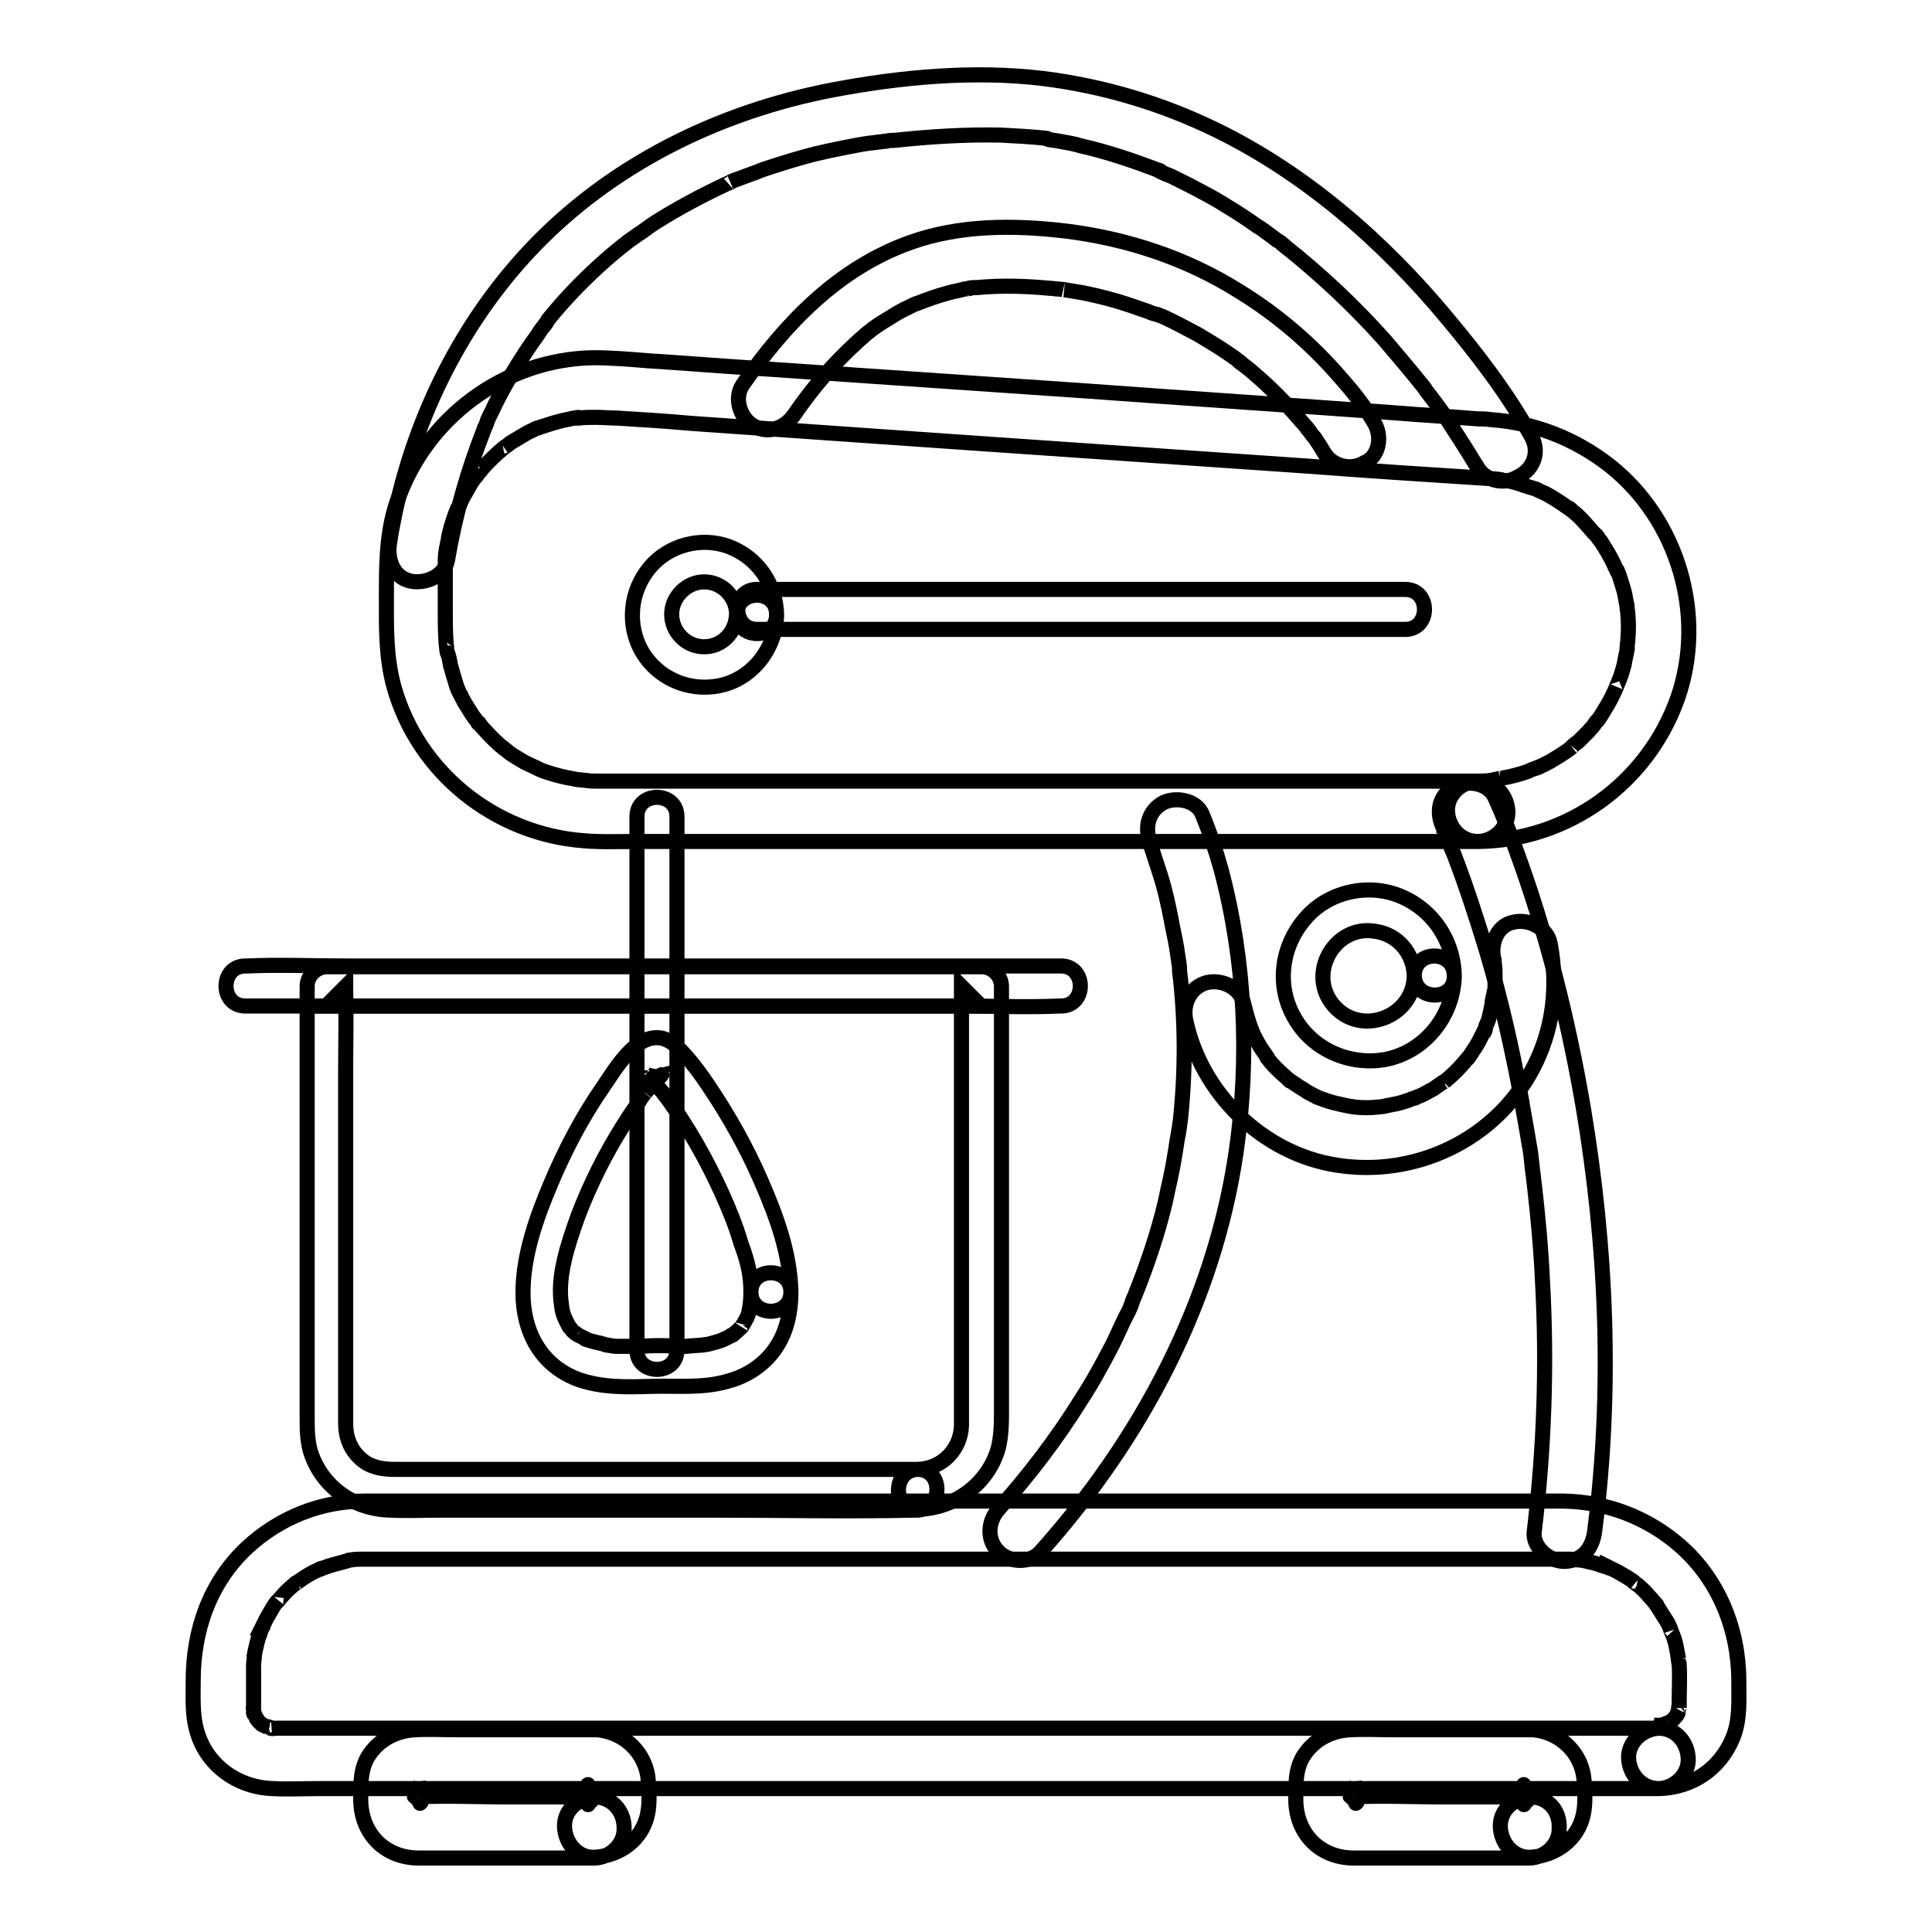
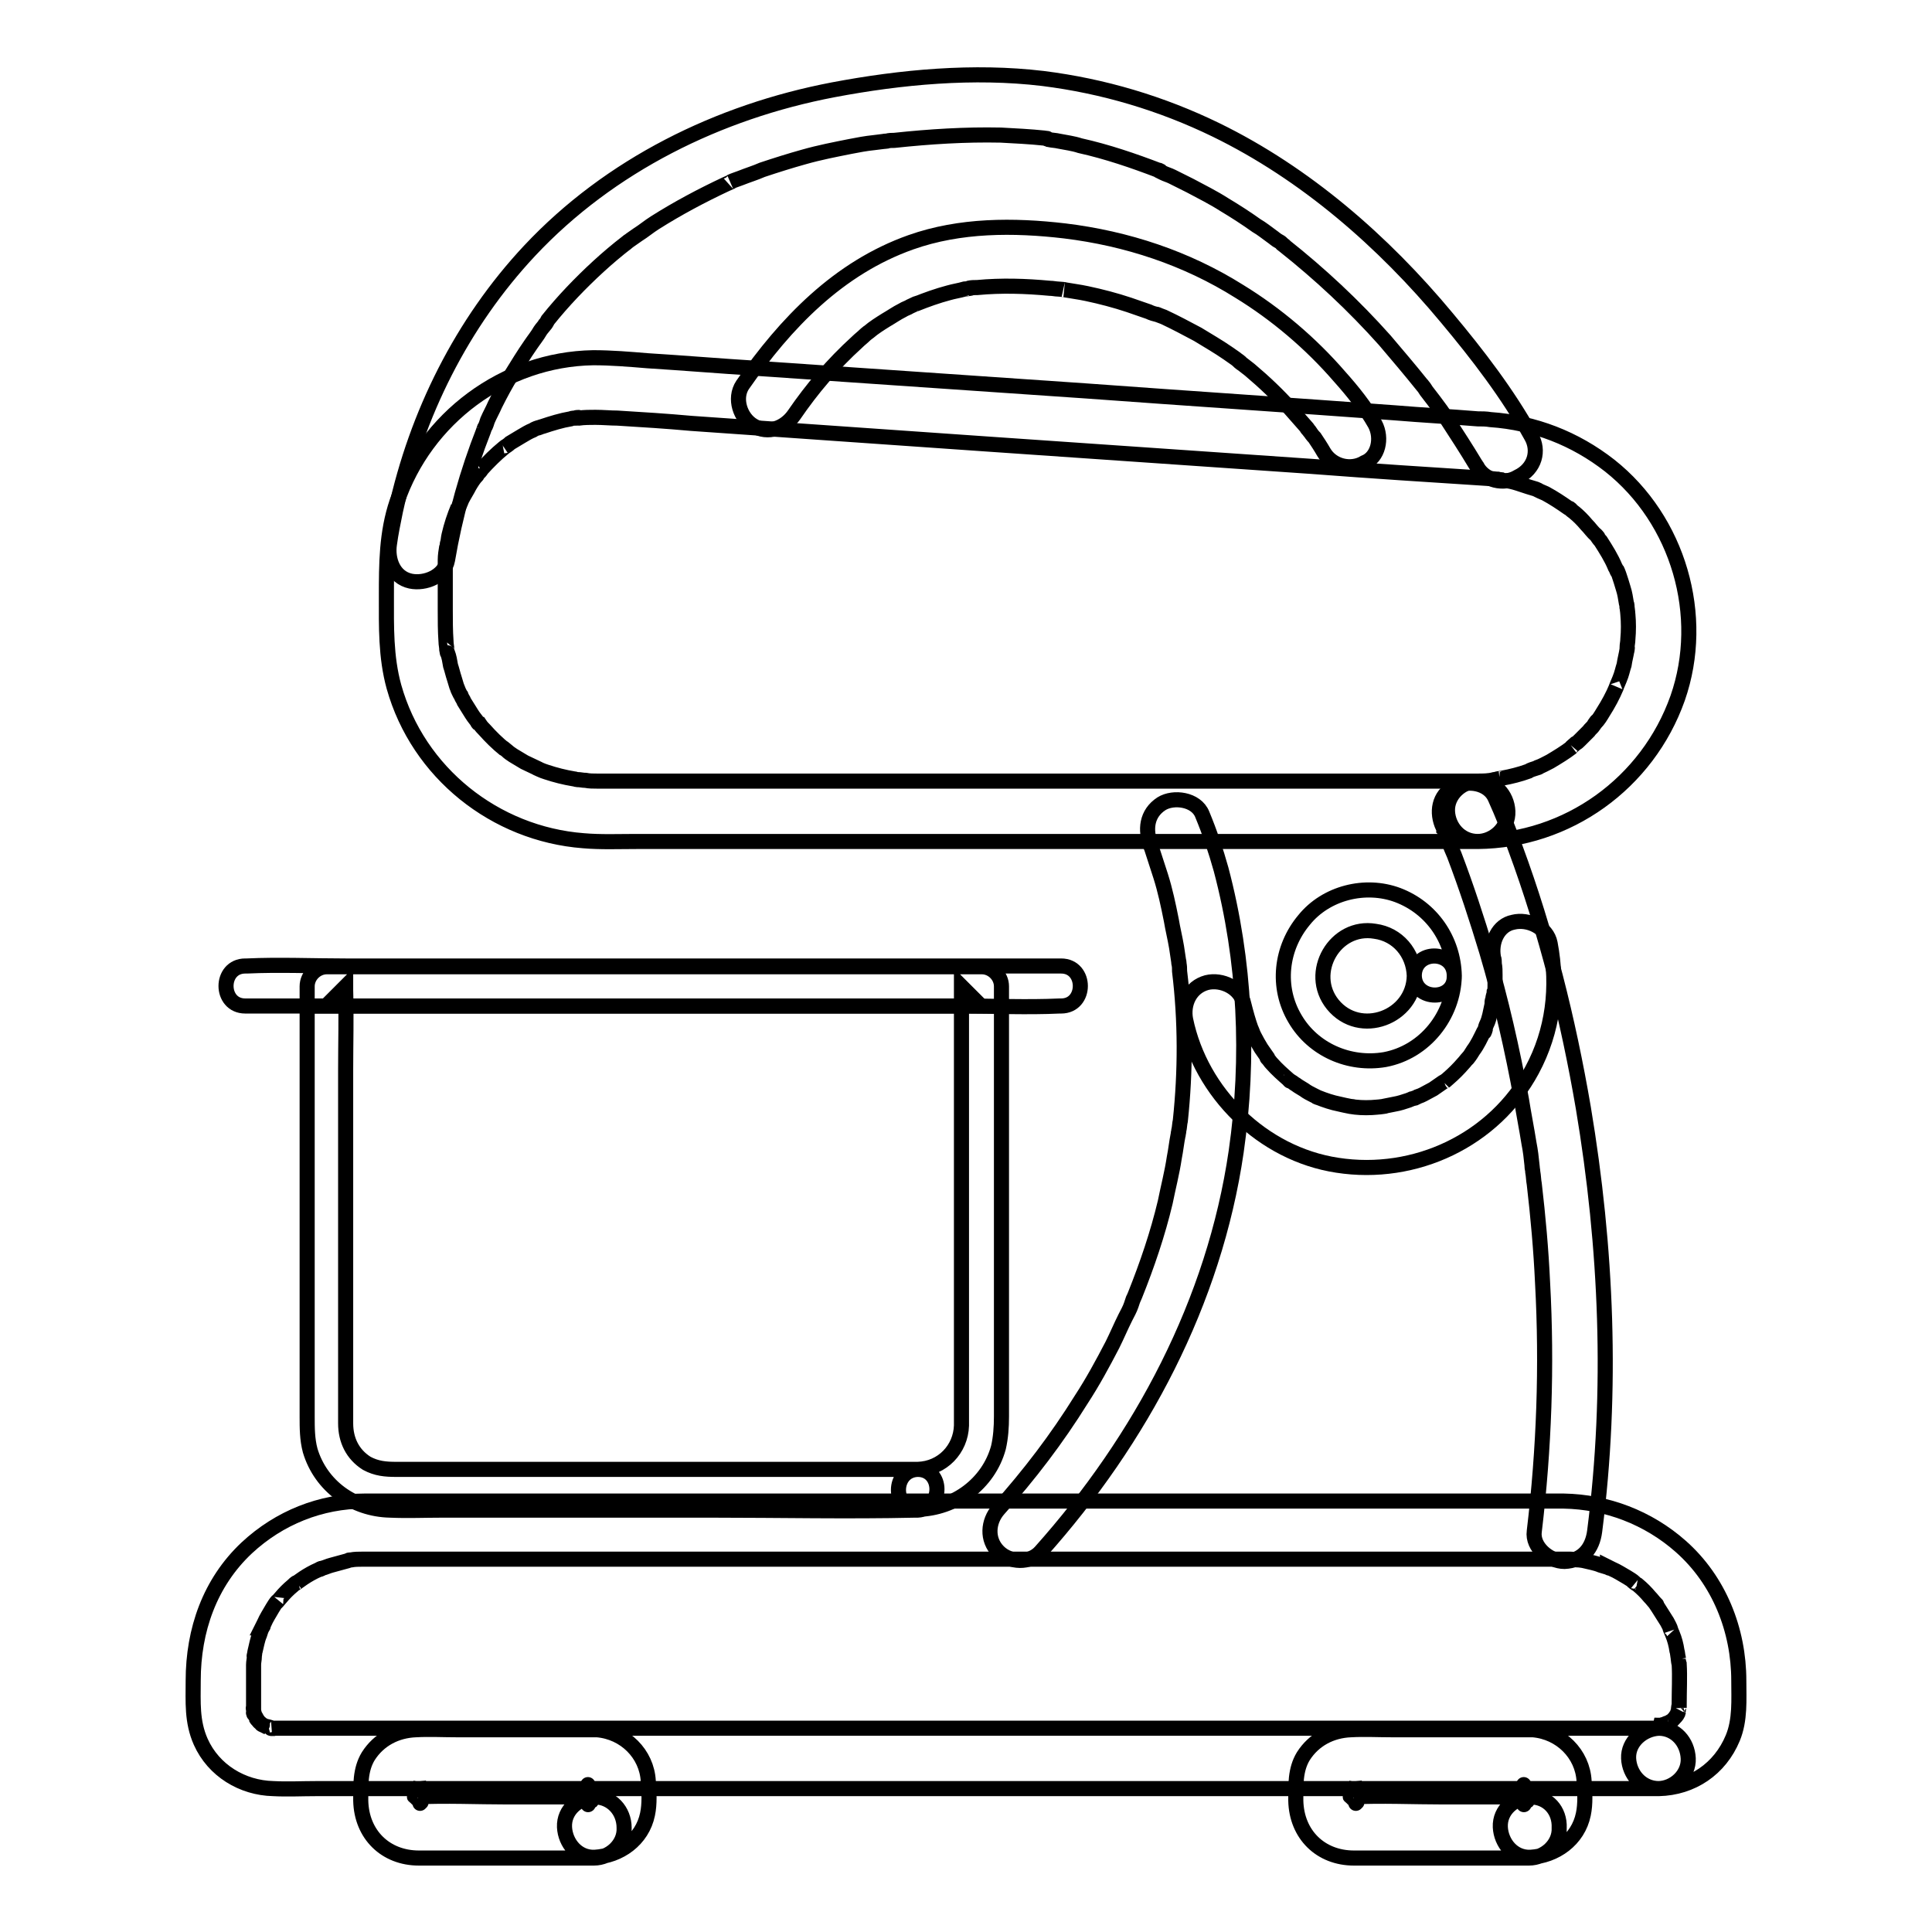
<svg xmlns="http://www.w3.org/2000/svg" version="1.1" x="0px" y="0px" viewBox="0 0 256 256" enable-background="new 0 0 256 256" xml:space="preserve">
  <g>
    <path stroke-width="2" fill-opacity="0" stroke="#000000" d="M219.8,229H36.3h0c-1.1,0,0.4,0.1-0.2,0c-0.2-0.1-1.2-0.4-0.6-0.1c-0.2-0.1-0.4-0.2-0.6-0.3 c-0.1,0-0.5-0.3-0.2-0.1c0.3,0.2-0.4-0.3-0.5-0.5c-0.1-0.1-0.2-0.2-0.3-0.4c0.4,0.6,0.1,0.1,0-0.1c-0.1-0.2-0.2-0.3-0.2-0.4 c-0.3-0.5,0.1,0.5,0,0c-0.1-0.3-0.2-1.3-0.1-0.5c0-0.2,0-0.3,0-0.5c0-0.4,0-0.8,0-1.2v-3.2c0-0.4,0-0.7,0-1.1 c0-0.4,0.1-0.7,0.1-1.1c0-0.1,0.1-0.7,0-0.2c-0.1,0.5,0.1-0.4,0.1-0.5c0.2-0.8,0.3-1.5,0.6-2.2c0.1-0.3,0.2-0.7,0.4-1 c0.2-0.4,0,0.1-0.1,0.1c0.1-0.2,0.2-0.4,0.3-0.6c0.3-0.7,0.7-1.3,1.1-2c0.2-0.3,0.4-0.7,0.7-1c-0.4,0.6,0.2-0.2,0.4-0.4 c0.5-0.6,1-1.1,1.6-1.6c0.2-0.2,0.3-0.3,0.5-0.4c-0.1,0-0.5,0.4-0.1,0.1c0.3-0.2,0.7-0.5,1-0.7c0.6-0.4,1.3-0.8,2-1.1 c0.2-0.1,0.3-0.2,0.5-0.2c-0.1,0.1-0.7,0.3,0,0c0.4-0.1,0.8-0.3,1.2-0.4c0.7-0.2,1.5-0.4,2.2-0.6c0.8-0.2-0.4,0,0.4-0.1 c0.5-0.1,1-0.1,1.5-0.1h0.4c2.5,0,5.1,0,7.6,0h151.4c0.2,0,0.5,0,0.7,0c0.4,0,0.7,0.1,1.1,0.1c0.1,0,0.7,0.1,0.2,0 c-0.5-0.1,0.5,0.1,0.5,0.1c0.8,0.2,1.5,0.3,2.2,0.6c0.3,0.1,0.7,0.2,1,0.3c0.4,0.2-0.1,0-0.1-0.1c0.2,0.1,0.4,0.2,0.6,0.3 c0.7,0.3,1.3,0.7,2,1.1c0.3,0.2,0.7,0.4,1,0.7c-0.6-0.4,0.2,0.2,0.4,0.3c0.6,0.5,1.1,1,1.6,1.6c0.3,0.3,0.5,0.6,0.8,0.9 c0.3,0.3-0.1-0.1-0.1-0.1l0.4,0.6c0.4,0.6,0.8,1.3,1.2,1.9c0.2,0.4,0.4,0.7,0.5,1.1c-0.3-0.7,0.1,0.3,0.2,0.5 c0.3,0.7,0.5,1.5,0.6,2.2c0.1,0.3,0.1,0.7,0.2,1.1c-0.1-0.8,0,0.5,0.1,0.7c0.1,1.7,0,3.5,0,5.3v0.5c0-0.7-0.1,0.1-0.1,0.3 c0,0.1-0.3,0.7,0.1,0c-0.1,0.2-0.2,0.3-0.2,0.5c-0.1,0.2-0.2,0.3-0.3,0.4c0-0.1,0.4-0.5,0.1-0.1c-0.3,0.3-0.5,0.6-0.8,0.8 c0.5-0.4-0.1,0-0.3,0.1c-0.1,0-0.6,0.2-0.2,0.1c0.5-0.2-0.2,0.1-0.3,0.1c-0.2,0-0.3,0.1-0.5,0.1C219.9,229,220.5,229,219.8,229 c-2.1,0.1-4.1,1.8-4,4c0.1,2.1,1.7,4,4,4c4.4-0.1,8.1-2.6,9.8-6.7c1-2.4,0.8-5.1,0.8-7.6c0-6.7-2.6-13.3-7.7-17.8 c-4.3-3.8-9.8-5.9-15.5-6H48.3c-5.8,0-11.3,2.2-15.6,6.2c-4.9,4.6-7.1,10.9-7.1,17.6c0,2.8-0.2,5.4,1,8.1c1.7,3.8,5.5,6.1,9.6,6.2 c1.9,0.1,3.8,0,5.7,0h177.8c2.1,0,4.1-1.8,4-4C223.6,230.8,222,229,219.8,229L219.8,229z" />
    <path stroke-width="2" fill-opacity="0" stroke="#000000" d="M191.2,109.6c0.1,0.1,0.1,0.2,0.1,0.3c0.1,0.1,0.1,0.2,0.2,0.3c0.4,0.8-0.3-0.8-0.2-0.3 c0.5,1.1,0.9,2.3,1.4,3.4c1.6,4.2,3,8.5,4.3,12.8c1.9,6.4,3.4,13,4.6,19.6c0.3,1.9,0.7,3.9,1,5.8c0.2,1,0.3,1.9,0.4,2.9 c0,0.1,0.1,0.8,0,0.1c0,0.3,0.1,0.5,0.1,0.8c0.1,0.5,0.1,1.1,0.2,1.6c0.5,4.3,0.9,8.7,1.1,13.1c0.6,11,0.2,22-1.1,32.9 c-0.3,2.1,2,4,4,4c2.4-0.1,3.7-1.7,4-4c2.4-18.7,1.6-37.6-1.5-56.1c-2-11.7-4.9-23.3-9-34.4c-0.8-2.2-1.7-4.5-2.7-6.7 c-0.9-2-3.7-2.4-5.4-1.4C190.6,105.4,190.3,107.7,191.2,109.6z M152.5,112c-0.9-2-0.1-0.1,0.1,0.4c0.4,1.2,0.8,2.5,1.2,3.7 c0.6,1.9,1,3.8,1.4,5.8c0.2,1.2,0.5,2.4,0.7,3.6c0.1,0.7,0.2,1.3,0.3,2c0.1,0.7-0.1-1,0,0.1c0.1,0.4,0.1,0.7,0.1,1.1 c0.8,6.6,0.8,13.2,0.1,19.8c-0.1,0.4-0.1,0.9-0.2,1.3c0,0.2-0.1,0.5-0.1,0.7c0.1-0.8,0-0.2,0-0.1c-0.2,1-0.3,2-0.5,3 c-0.3,2-0.8,3.9-1.2,5.9c-1,4.2-2.4,8.3-4,12.3c-0.1,0.2-0.2,0.5-0.3,0.7c0.2-0.6-0.2,0.6-0.2,0.6c-0.2,0.6-0.5,1.1-0.8,1.7 c-0.6,1.2-1.1,2.4-1.7,3.6c-1.3,2.5-2.6,4.9-4.1,7.2c-3.3,5.3-6.9,10-11,14.6c-1.4,1.6-1.6,4,0,5.6c1.5,1.5,4.2,1.6,5.6,0 c13.3-14.9,23-33.1,25.9-53c1.8-12.5,1.2-25.3-2-37.4c-0.7-2.5-1.5-4.9-2.5-7.3c-0.8-2-3.8-2.4-5.4-1.4 C151.9,107.8,151.7,110,152.5,112L152.5,112z M78.8,238.1H67.3c-4.1,0-8.2-0.2-12.3,0c-0.2,0,0-0.1,0.3,0.1 c-0.7-0.4,0.6,0.8,0.1,0.1c0.1,0.2,0.2,0.3,0.3,0.4c0.2,0.4,0.1-0.4,0,0.1c-0.1,0.4,0-0.1,0-0.2c0-0.6,0-1.2,0-1.9v-0.4 c0.1,0.6-0.1,0.3,0,0.1c0,0.2-0.1,0.4-0.2,0.5c-0.2,0.2-0.2,0.2,0.1-0.1c-0.2,0.2-0.3,0.2-0.6,0.4c0.3-0.1,0.6,0-0.1,0h18.6 c1.7,0,3.4,0,5.1,0c0.2,0-0.3-0.1-0.3-0.1c0.5,0.3,0.2,0.1,0,0c-0.3-0.3-0.4-0.3-0.2-0.1c0.2,0.2,0.2,0.2,0,0 c-0.1-0.1-0.3-0.8-0.2-0.3c0.1,0.5,0-0.4,0-0.2c0,0.3,0,0.6,0,0.8v1.8c0,0.1,0.1-0.3,0.1-0.3c-0.1,0.4-0.1,0.4,0,0.2 c0.1-0.2,0.1-0.3,0.3-0.4c-0.2,0.2-0.5,0.3,0.1,0C79.1,237.8,78,238.1,78.8,238.1c-2.1,0.1-4.1,1.7-4,4c0.1,2.1,1.7,4.1,4,4 c3.3-0.2,6.3-2.3,7-5.7c0.3-1.4,0.2-3,0.1-4.4c-0.2-3.6-3.1-6.5-6.8-6.8c-0.5,0-1,0-1.5,0H60.5c-1.8,0-3.6-0.1-5.4,0 c-2.6,0.1-4.9,1.3-6.3,3.5c-1.1,1.8-1,3.9-1,5.9c0.1,4.5,3.3,7.6,7.7,7.6h23.2c2.1,0,4.1-1.8,4-4C82.7,239.9,81,238.1,78.8,238.1 L78.8,238.1z M202.8,238.1h-11.5c-4.1,0-8.2-0.2-12.3,0c-0.2,0,0-0.1,0.3,0.1c-0.7-0.4,0.6,0.8,0.1,0.1c0.1,0.2,0.2,0.3,0.3,0.4 c0.2,0.4,0.1-0.4,0,0.1c-0.1,0.4,0-0.1,0-0.2c0-0.6,0-1.2,0-1.9v-0.4c0.1,0.6-0.1,0.3,0,0.1c0,0.2-0.1,0.4-0.2,0.5 c-0.2,0.2-0.2,0.2,0.1-0.1c-0.2,0.2-0.3,0.2-0.6,0.4c0.3-0.1,0.6,0-0.1,0h18.6c1.7,0,3.4,0,5.1,0c0.2,0-0.3-0.1-0.3-0.1 c0.5,0.3,0.2,0.1,0,0c-0.3-0.3-0.4-0.3-0.2-0.1c0.2,0.2,0.2,0.2,0,0c-0.1-0.1-0.3-0.8-0.2-0.3c0.1,0.5,0-0.4,0-0.2 c0,0.3,0,0.6,0,0.8v1.8c0,0.1,0.1-0.3,0.1-0.3c-0.1,0.4-0.1,0.4,0,0.2c0.1-0.2,0.1-0.3,0.3-0.4c-0.2,0.2-0.5,0.3,0.1,0 C203.1,237.8,202,238.1,202.8,238.1c-2.1,0.1-4.1,1.7-4,4c0.1,2.1,1.7,4.1,4,4c3.3-0.2,6.3-2.3,7-5.7c0.3-1.4,0.2-3,0.1-4.4 c-0.2-3.6-3.1-6.5-6.8-6.8c-0.5,0-1,0-1.5,0h-17.2c-1.8,0-3.6-0.1-5.4,0c-2.6,0.1-4.9,1.3-6.3,3.5c-1.1,1.8-1,3.9-1,5.9 c0.1,4.5,3.3,7.6,7.7,7.6h23.2c2.1,0,4.1-1.8,4-4C206.7,239.9,205.1,238.1,202.8,238.1L202.8,238.1z" />
    <path stroke-width="2" fill-opacity="0" stroke="#000000" d="M195.8,103.5H79.1c-0.5,0-1,0-1.5-0.1c-0.4,0-0.7-0.1-1.1-0.1c-0.5-0.1-0.5-0.1,0,0c-0.2,0-0.3-0.1-0.5-0.1 c-1.2-0.2-2.4-0.5-3.6-0.9c-0.3-0.1-0.6-0.2-0.8-0.3c-0.2-0.1-0.9-0.4-0.2-0.1c-0.6-0.3-1.3-0.6-1.9-0.9c-0.5-0.3-1-0.6-1.5-0.9 c-0.3-0.2-0.6-0.4-0.8-0.6c-0.1-0.1-1-0.8-0.3-0.2c-1-0.8-1.9-1.7-2.7-2.6c-0.2-0.2-0.4-0.4-0.6-0.7C63.5,96,63,95.4,63.5,96 c-0.3-0.5-0.7-0.9-1-1.4c-0.3-0.5-0.7-1.1-1-1.6c-0.1-0.3-0.3-0.5-0.4-0.8c-0.1-0.1-0.6-1.2-0.4-0.8c0.2,0.5-0.2-0.5-0.2-0.5 c-0.1-0.3-0.2-0.7-0.3-1c-0.2-0.6-0.3-1.1-0.5-1.7c-0.1-0.6-0.2-1.2-0.4-1.7c-0.2-1.2,0.1,0.8-0.1-0.4c0-0.4-0.1-0.7-0.1-1.1 c-0.1-1.4-0.1-2.8-0.1-4.2v-5c0-0.5,0-1.1,0-1.6c0-0.6,0.1-1.2,0.2-1.8c-0.1,0.9,0.1-0.3,0.1-0.4c0.1-0.3,0.1-0.7,0.2-1.1 c0.3-1.3,0.7-2.5,1.2-3.7c-0.3,0.8,0.4-0.7,0.5-1c0.3-0.6,0.7-1.2,1-1.8c0.3-0.5,0.6-1,1-1.4c0.7-0.9-0.5,0.6,0.2-0.3 c0.2-0.2,0.3-0.3,0.4-0.5c0.9-1,1.9-2,3-2.9c0.1-0.1,0.6-0.4,0,0c0.3-0.2,0.6-0.4,0.8-0.6c0.5-0.3,1-0.6,1.5-0.9 c0.5-0.3,1-0.6,1.5-0.8c0.3-0.2,0.6-0.3,1-0.4c-0.8,0.3,0.2-0.1,0.3-0.1c1.2-0.4,2.5-0.8,3.7-1c0.2-0.1,0.5-0.1,0.7-0.1 c1.1-0.2-0.8,0,0.4,0c0.7-0.1,1.5-0.1,2.2-0.1c1,0,2,0.1,2.9,0.1c3.3,0.2,6.5,0.4,9.8,0.7c12.9,0.9,25.8,1.8,38.7,2.7 c14.5,1,29,2,43.5,3c7.8,0.6,15.6,1.1,23.4,1.6c0.5,0,0.9,0.1,1.4,0.1c-0.9-0.1,0.3,0.1,0.4,0.1c0.2,0.1,0.5,0.1,0.7,0.1 c0.7,0.1,1.3,0.3,1.9,0.5c0.6,0.2,1.2,0.4,1.9,0.6c0.7,0.3,0.2,0.1,0,0c0.4,0.2,0.8,0.4,1.3,0.6c1.1,0.6,2,1.2,3,1.9 c1,0.6-0.6-0.5,0.3,0.2c0.2,0.2,0.4,0.3,0.5,0.4c0.6,0.5,1.1,1,1.6,1.6c0.5,0.5,0.8,1,1.3,1.4c0.1,0.1,0.5,0.6,0,0 c0.2,0.3,0.4,0.6,0.6,0.8c0.7,1.1,1.4,2.2,1.9,3.4c0.1,0.1,0.5,1.2,0.2,0.3c0.1,0.2,0.2,0.4,0.3,0.7c0.2,0.6,0.4,1.2,0.6,1.9 c0.2,0.6,0.3,1.3,0.4,1.9c0.1,0.2,0.1,0.5,0.1,0.7c-0.1-0.9,0.1,0.6,0.1,0.8c0.1,1.1,0.1,2.2,0,3.3c0,0.4-0.1,0.7-0.1,1.1 c-0.1,1.2,0.1-0.5,0,0.2c-0.1,0.7-0.3,1.4-0.4,2.1c-0.2,0.6-0.3,1.2-0.6,1.9c-0.1,0.2-0.7,1.7-0.4,1c-0.5,1.2-1.1,2.3-1.8,3.4 c-0.3,0.5-0.6,1-1,1.4c0.5-0.7-0.2,0.2-0.2,0.3c-0.2,0.3-0.5,0.5-0.7,0.8c-0.4,0.4-0.8,0.8-1.2,1.2c-0.2,0.2-0.3,0.3-0.5,0.4 c-0.1,0.1-1.2,1-0.5,0.5c-0.9,0.7-1.9,1.3-2.9,1.9c-0.6,0.3-1.1,0.6-1.7,0.8c-0.6,0.3,0.9-0.3-0.2,0.1c-0.3,0.1-0.7,0.2-1,0.4 c-1.1,0.4-2.3,0.7-3.4,0.9c-0.1,0-1.3,0.2-0.4,0.1l-0.7,0.1C197.3,103.5,196.5,103.5,195.8,103.5c-2.1,0-4.1,1.8-4,4 c0.1,2.1,1.7,4,4,4c11.9-0.1,22.5-7.7,26.5-19c3.8-10.9,0.1-23.6-9-30.8c-4.6-3.6-10-5.7-15.8-6.1c-0.6-0.1-1.1-0.1-1.7-0.1 c-3.7-0.3-7.4-0.5-11-0.8c-13.6-1-27.3-1.9-40.9-2.9c-14.5-1-29.1-2-43.7-3c-4.8-0.3-9.6-0.7-14.4-1c-2.4-0.2-4.8-0.4-7.2-0.4 c-11.8,0.2-22.2,8-26,19.1c-1.4,4.1-1.4,8.3-1.4,12.5c0,4-0.1,8,1,12c3.2,11.4,13.4,19.5,25.1,20.4c2.3,0.2,4.7,0.1,7,0.1h111.5 c2.1,0,4.1-1.8,4-4C199.7,105.3,198,103.5,195.8,103.5L195.8,103.5z" />
    <path stroke-width="2" fill-opacity="0" stroke="#000000" d="M202.9,57.8c-3.1-5.6-7.1-10.8-11.2-15.7C183.3,32,173,23,161.1,17.2c-7.2-3.5-14.9-5.8-22.9-6.8 c-9.2-1.1-18.8-0.2-27.8,1.5c-15.2,2.9-29.6,10-40.2,21.3c-9,9.6-15,21.7-17.8,34.5c-0.3,1.5-0.6,2.9-0.8,4.4 c-0.3,2,0.5,4.4,2.8,4.9c1.9,0.4,4.5-0.6,4.9-2.8c1-5.9,2.6-11.6,4.8-17.2c-0.3,0.8,0,0,0.1-0.3c0.2-0.3,0.3-0.7,0.4-1 c0.3-0.7,0.7-1.4,1-2.1c0.7-1.4,1.4-2.7,2.2-4c0.8-1.3,1.6-2.6,2.5-3.9c0.4-0.6,0.9-1.2,1.3-1.9c0.2-0.3,0.5-0.6,0.7-0.9 c0.3-0.4-0.4,0.6-0.1,0.1c0.2-0.2,0.3-0.4,0.4-0.6c2-2.5,4.3-4.9,6.7-7.1c1.2-1.1,2.5-2.2,3.8-3.2c-0.7,0.6,0.2-0.2,0.4-0.3 c0.3-0.2,0.7-0.5,1-0.7c0.8-0.5,1.5-1.1,2.3-1.6c3-1.9,6.2-3.6,9.4-5.1c0.2-0.1,1.4-0.6,0.6-0.3c0.4-0.2,0.8-0.3,1.3-0.5 c1-0.4,2-0.7,2.9-1.1c1.8-0.6,3.7-1.2,5.5-1.7c2.1-0.6,4.2-1,6.2-1.4c1-0.2,2.1-0.4,3.1-0.5l1.6-0.2c-0.2,0-0.7,0.1,0.1,0 c0.3-0.1,0.7-0.1,1-0.1c4.7-0.5,9.4-0.8,14.1-0.7c1.9,0.1,3.9,0.2,5.8,0.4c0.1,0,0.8,0.1,0.3,0.1c-0.5-0.1,0.2,0,0.3,0.1 c0.5,0.1,0.9,0.1,1.3,0.2c1,0.2,1.9,0.3,2.8,0.6c3.6,0.8,7.1,2,10.5,3.3c0.6,0.2-0.6-0.3-0.1,0c0.2,0.1,0.4,0.2,0.6,0.3 c0.4,0.2,0.8,0.3,1.2,0.5c0.8,0.4,1.6,0.8,2.4,1.2c1.5,0.8,3.1,1.6,4.5,2.5c1.5,0.9,2.9,1.8,4.3,2.8c0.7,0.4,1.3,0.9,2,1.4 c0.3,0.2,0.6,0.5,1,0.7c0.2,0.1,0.3,0.2,0.5,0.4c0.8,0.6-0.7-0.5,0.1,0.1c4.8,3.8,9.3,8,13.4,12.6c1.7,2,3.4,4,5,6 c0.4,0.5-0.6-0.8,0,0c0.2,0.2,0.3,0.4,0.5,0.7c0.3,0.4,0.7,0.9,1,1.3c0.6,0.8,1.2,1.6,1.7,2.4c1.3,2,2.6,4,3.8,6 c0.1,0.1,0.1,0.2,0.2,0.3c1,1.9,3.6,2.5,5.4,1.4C203.4,62.1,204,59.7,202.9,57.8L202.9,57.8z" />
    <path stroke-width="2" fill-opacity="0" stroke="#000000" d="M182.2,56.2c-1.3-2.3-3-4.4-4.7-6.3c-3.8-4.4-8.4-8.3-13.3-11.3c-7-4.4-14.9-7-23.1-8 c-6.8-0.8-13.9-0.8-20.4,1.5c-9.6,3.4-16.6,10.7-22.3,18.9c-1.2,1.8-0.3,4.4,1.4,5.4c2,1.2,4.2,0.3,5.4-1.4 c2.4-3.5,5.1-6.7,8.4-9.7c0.3-0.3,0.7-0.6,1-0.9c0.2-0.2,0.4-0.3,0.6-0.5c-0.1,0.1-0.4,0.3-0.1,0.1c0.7-0.6,1.5-1.1,2.3-1.6 c0.7-0.4,1.4-0.9,2.2-1.3c0.3-0.2,0.7-0.3,1-0.5c0.2-0.1,1.5-0.7,0.7-0.3c1.5-0.6,2.9-1.1,4.4-1.5c0.7-0.2,1.4-0.3,2.1-0.5 c0.2,0,1.5-0.2,0.5-0.1c0.4-0.1,0.8-0.1,1.2-0.1c3.2-0.3,6.4-0.2,9.6,0.1c0.4,0,0.8,0.1,1.1,0.1c0.2,0,1.1,0.1,0.9,0.1 c0.5,0.1,2,0.3,2.9,0.5c1.9,0.4,3.8,0.9,5.6,1.5c0.9,0.3,1.7,0.6,2.6,0.9c0.4,0.2,0.8,0.3,1.2,0.4c0.6,0.2-0.5-0.2,0,0 c0.3,0.1,0.5,0.2,0.8,0.3c1.5,0.7,3,1.5,4.5,2.3c1.3,0.8,2.7,1.6,4,2.5c0.3,0.2,0.7,0.5,1,0.7c0.1,0.1,1,0.7,0.5,0.4 c-0.4-0.3,0.3,0.3,0.5,0.4l0.9,0.7c1.9,1.6,3.8,3.4,5.4,5.2c0.7,0.8,1.5,1.7,2.2,2.5c0.2,0.3,0.8,1.1-0.1-0.1 c0.1,0.2,0.2,0.3,0.4,0.5c0.2,0.3,0.4,0.6,0.7,0.9c0.4,0.6,0.8,1.2,1.2,1.9c1.1,1.9,3.6,2.5,5.4,1.4 C182.6,60.6,183.2,58.1,182.2,56.2L182.2,56.2z M197.9,126.9c0.1,0.2,0.1,0.5,0.1,0.7c-0.1-0.7,0-0.1,0,0.1c0.1,0.5,0.1,1,0.1,1.5 c0,0.5,0,1,0,1.5c0,0.2,0,0.5-0.1,0.7c0,0.1-0.1,1.1-0.1,0.6c0.1-0.5-0.1,0.2-0.1,0.4c-0.1,0.2-0.1,0.5-0.1,0.7 c-0.1,0.5-0.2,0.9-0.3,1.4c-0.1,0.4-0.2,0.8-0.4,1.2c-0.1,0.2-0.2,0.5-0.2,0.7c-0.4,1.1,0.3-0.6-0.2,0.3c-0.4,0.8-0.8,1.7-1.4,2.5 c-0.2,0.3-0.4,0.7-0.7,1c-0.4,0.5,0.4-0.4,0,0c-0.2,0.2-0.4,0.5-0.6,0.7c-0.6,0.7-1.3,1.4-2,2c-0.2,0.2-0.4,0.3-0.6,0.5 c0.1-0.1,0.6-0.4-0.1,0c-0.4,0.3-0.9,0.6-1.3,0.9l-1.3,0.7c-0.2,0.1-0.4,0.2-0.7,0.3c-0.1,0.1-0.8,0.3-0.4,0.2 c0.4-0.2-0.3,0.1-0.4,0.1c-0.2,0.1-0.3,0.1-0.5,0.2c-0.6,0.2-1.2,0.4-1.8,0.5c-0.5,0.1-1,0.2-1.5,0.3c0.8-0.1-0.6,0.1-0.8,0.1 c-1,0.1-2,0.1-2.9,0l-0.7-0.1c0.8,0.1,0.1,0,0,0c-0.5-0.1-1-0.2-1.4-0.3c-1-0.2-1.9-0.5-2.9-0.9c-0.6-0.2,0.5,0.2,0,0l-0.6-0.3 c-0.4-0.2-0.8-0.4-1.2-0.7c-0.3-0.2-0.7-0.4-1.1-0.7c-0.2-0.1-0.4-0.3-0.6-0.4c-0.9-0.6,0.5,0.5-0.3-0.2c-0.8-0.7-1.6-1.4-2.3-2.2 c-0.2-0.2-0.3-0.4-0.4-0.5c-0.5-0.6,0.1,0.2-0.1-0.2c-0.3-0.4-0.6-0.9-0.9-1.3c-0.3-0.5-0.6-1-0.9-1.6c-0.1-0.2-0.2-0.4-0.3-0.7 c-0.3-0.7,0.1,0.2-0.1-0.2c-0.4-1.1-0.7-2.2-1-3.4c-0.4-2.1-2.9-3.3-4.9-2.8c-2.2,0.6-3.2,2.8-2.8,4.9c2,9.7,10.2,17.8,20.1,19.3 c10.3,1.6,20.8-3.3,25.8-12.6c2.8-5.2,3.5-11,2.4-16.8c-0.4-2.1-2.9-3.3-4.9-2.8C198.5,122.6,197.5,124.8,197.9,126.9L197.9,126.9z " />
    <path stroke-width="2" fill-opacity="0" stroke="#000000" d="M187.4,129.3c-0.1,5.5-7.2,8.2-10.8,3.8c-3.4-4.2,0.3-10.6,5.6-9.7C185.2,123.8,187.3,126.3,187.4,129.3 c0.1,3.4,5.4,3.4,5.3,0c-0.1-4.8-3-9-7.5-10.7c-4.3-1.6-9.5-0.3-12.4,3.3c-3.1,3.7-3.7,8.9-1.2,13.1c2.4,4.1,7.2,6.2,11.9,5.4 c5.3-1,9.1-5.8,9.2-11.1C192.7,125.8,187.4,125.8,187.4,129.3z" />
-     <path stroke-width="2" fill-opacity="0" stroke="#000000" d="M97.6,81.4c-0.1,2.4-1.9,4.3-4.3,4.3c-2.4,0-4.3-2-4.3-4.3s2-4.3,4.3-4.3C95.7,77.1,97.6,79.1,97.6,81.4 c0.1,3.4,5.4,3.4,5.3,0c-0.1-4.1-2.6-7.6-6.4-9c-3.6-1.3-7.9-0.2-10.4,2.8c-2.6,3.1-3.1,7.6-1,11.2c2.1,3.5,6.1,5.2,10,4.5 c4.5-0.8,7.7-4.9,7.8-9.4C103,78,97.7,78,97.6,81.4z" />
-     <path stroke-width="2" fill-opacity="0" stroke="#000000" d="M186.2,78.1h-85.9c-3.4,0-3.4,5.3,0,5.3h85.9C189.6,83.4,189.6,78.1,186.2,78.1z" />
-     <path stroke-width="2" fill-opacity="0" stroke="#000000" d="M84.4,108.2v70.7c0,3.4,5.3,3.4,5.3,0v-23.9v-38.1v-8.7C89.7,104.8,84.4,104.8,84.4,108.2L84.4,108.2z" />
-     <path stroke-width="2" fill-opacity="0" stroke="#000000" d="M99.5,171.2c0,1.1-0.1,1.8-0.3,2.8c-0.1,0.3-0.2,0.5-0.3,0.8c0.1-0.4,0,0-0.1,0.1c-0.1,0.2-0.2,0.4-0.4,0.7 c0,0.1-0.5,0.7-0.2,0.2c-0.2,0.3-0.5,0.6-0.8,0.8c-0.5,0.5,0.4-0.3-0.2,0.2c-0.1,0.1-0.2,0.2-0.4,0.2c-0.3,0.2-0.7,0.4-1,0.5 c0.6-0.3-0.1,0.1-0.2,0.1c-0.2,0.1-0.4,0.1-0.6,0.2c-0.4,0.1-0.7,0.2-1.1,0.3c-0.1,0-1.3,0.2-0.6,0.1c-0.8,0.1-1.6,0.1-2.4,0.2 c-1.2,0-2.4-0.1-3.6-0.1c-1.1,0-2.1,0.1-3.2,0.1c-0.7,0-1.4,0-2.1,0c-0.4,0-0.7,0-1.1-0.1c-0.2,0-0.4-0.1-0.7-0.1 c0.7,0.1-0.1,0-0.2-0.1c-0.7-0.2-1.5-0.3-2.2-0.6c-0.7-0.2,0.4,0.2-0.2-0.1c-0.1-0.1-0.3-0.1-0.4-0.2c-0.2-0.1-0.4-0.2-0.6-0.3 c-0.1-0.1-0.6-0.5-0.2-0.1c-0.3-0.2-0.6-0.5-0.8-0.8c-0.5-0.5,0.2,0.2-0.1-0.1c-0.1-0.2-0.2-0.3-0.3-0.5c-0.4-0.8-0.7-1.4-0.8-2.5 c-0.6-3.7,0.8-7.9,2.2-11.8c1.6-4.2,3.6-8.2,6-12c0.5-0.8,1-1.6,1.6-2.4c0.2-0.4,0.5-0.7,0.7-1.1c0.1-0.2,0.9-1.2,0.6-0.8 c0.4-0.5,0.8-1,1.3-1.5l0.6-0.6c0.1-0.1,0.2-0.1,0.2-0.2c0.3-0.3-0.6,0.3-0.1,0.1c0.6-0.3-0.3,0.1-0.2,0c-0.4,0.1-1.1,0-1.6-0.2 c0.3,0.2,0.3,0.4-0.1-0.1c0.1,0.2,0.3,0.3,0.5,0.5c0.4,0.4,0.8,0.8,1.1,1.2l0.3,0.4c0.4,0.5-0.2-0.3,0.1,0.1c0.3,0.3,0.5,0.7,0.8,1 c2.8,3.9,5.2,8.1,7.2,12.5c1,2.2,1.9,4.4,2.6,6.8C99.1,167.2,99.5,169,99.5,171.2c0,3.4,5.3,3.4,5.3,0c-0.1-5.1-1.9-10-3.9-14.6 c-1.9-4.4-4.3-8.7-7-12.7c-1-1.5-2.1-3-3.3-4.3c-0.9-1-2.1-2.1-3.5-2.1c-3.1-0.1-5.6,4.2-7.1,6.4c-2.8,4-5.1,8.4-7,12.9 c-1.9,4.5-3.7,9.5-3.7,14.5c0,5.1,2.3,9.5,7.1,11.4c3.2,1.2,6.6,1.1,9.9,1c3.4-0.1,6.8,0.3,10.2-0.7c2.2-0.6,4.2-1.8,5.7-3.6 c1.9-2.3,2.6-5.2,2.6-8.2C104.8,167.8,99.5,167.8,99.5,171.2L99.5,171.2z" />
    <path stroke-width="2" fill-opacity="0" stroke="#000000" d="M121.6,194.7H52.5c-1.4,0-2.6-0.1-3.9-0.8c-1.9-1.2-2.8-3.1-2.8-5.3c0-9.5,0-19,0-28.5v-18.3 c0-3.5,0.1-7.1,0-10.6v-0.5l-2.6,2.6h86.8l-2.6-2.6v55c0,1.1,0,2.1,0,3.2C127.3,192,124.9,194.6,121.6,194.7 c-3.4,0.1-3.4,5.4,0,5.3c4.9-0.1,9.4-3.4,10.7-8.2c0.3-1.3,0.4-2.7,0.4-4.1v-12v-35.9v-9.1c0-1.4-1.2-2.6-2.6-2.6H43.3 c-1.4,0-2.6,1.2-2.6,2.6v57c0,1.5,0,3,0.4,4.5c1.4,4.7,5.7,7.8,10.6,7.9c2.3,0.1,4.6,0,6.9,0h35.8c8.9,0,17.9,0.2,26.8,0h0.4 C125,199.9,125,194.7,121.6,194.7z" />
    <path stroke-width="2" fill-opacity="0" stroke="#000000" d="M32.5,133.3h94.8c4.4,0,8.8,0.2,13.1,0h0.2c3.4,0,3.4-5.3,0-5.3H45.8c-4.4,0-8.8-0.2-13.1,0h-0.2 C29.1,128,29.1,133.3,32.5,133.3z" />
  </g>
</svg>